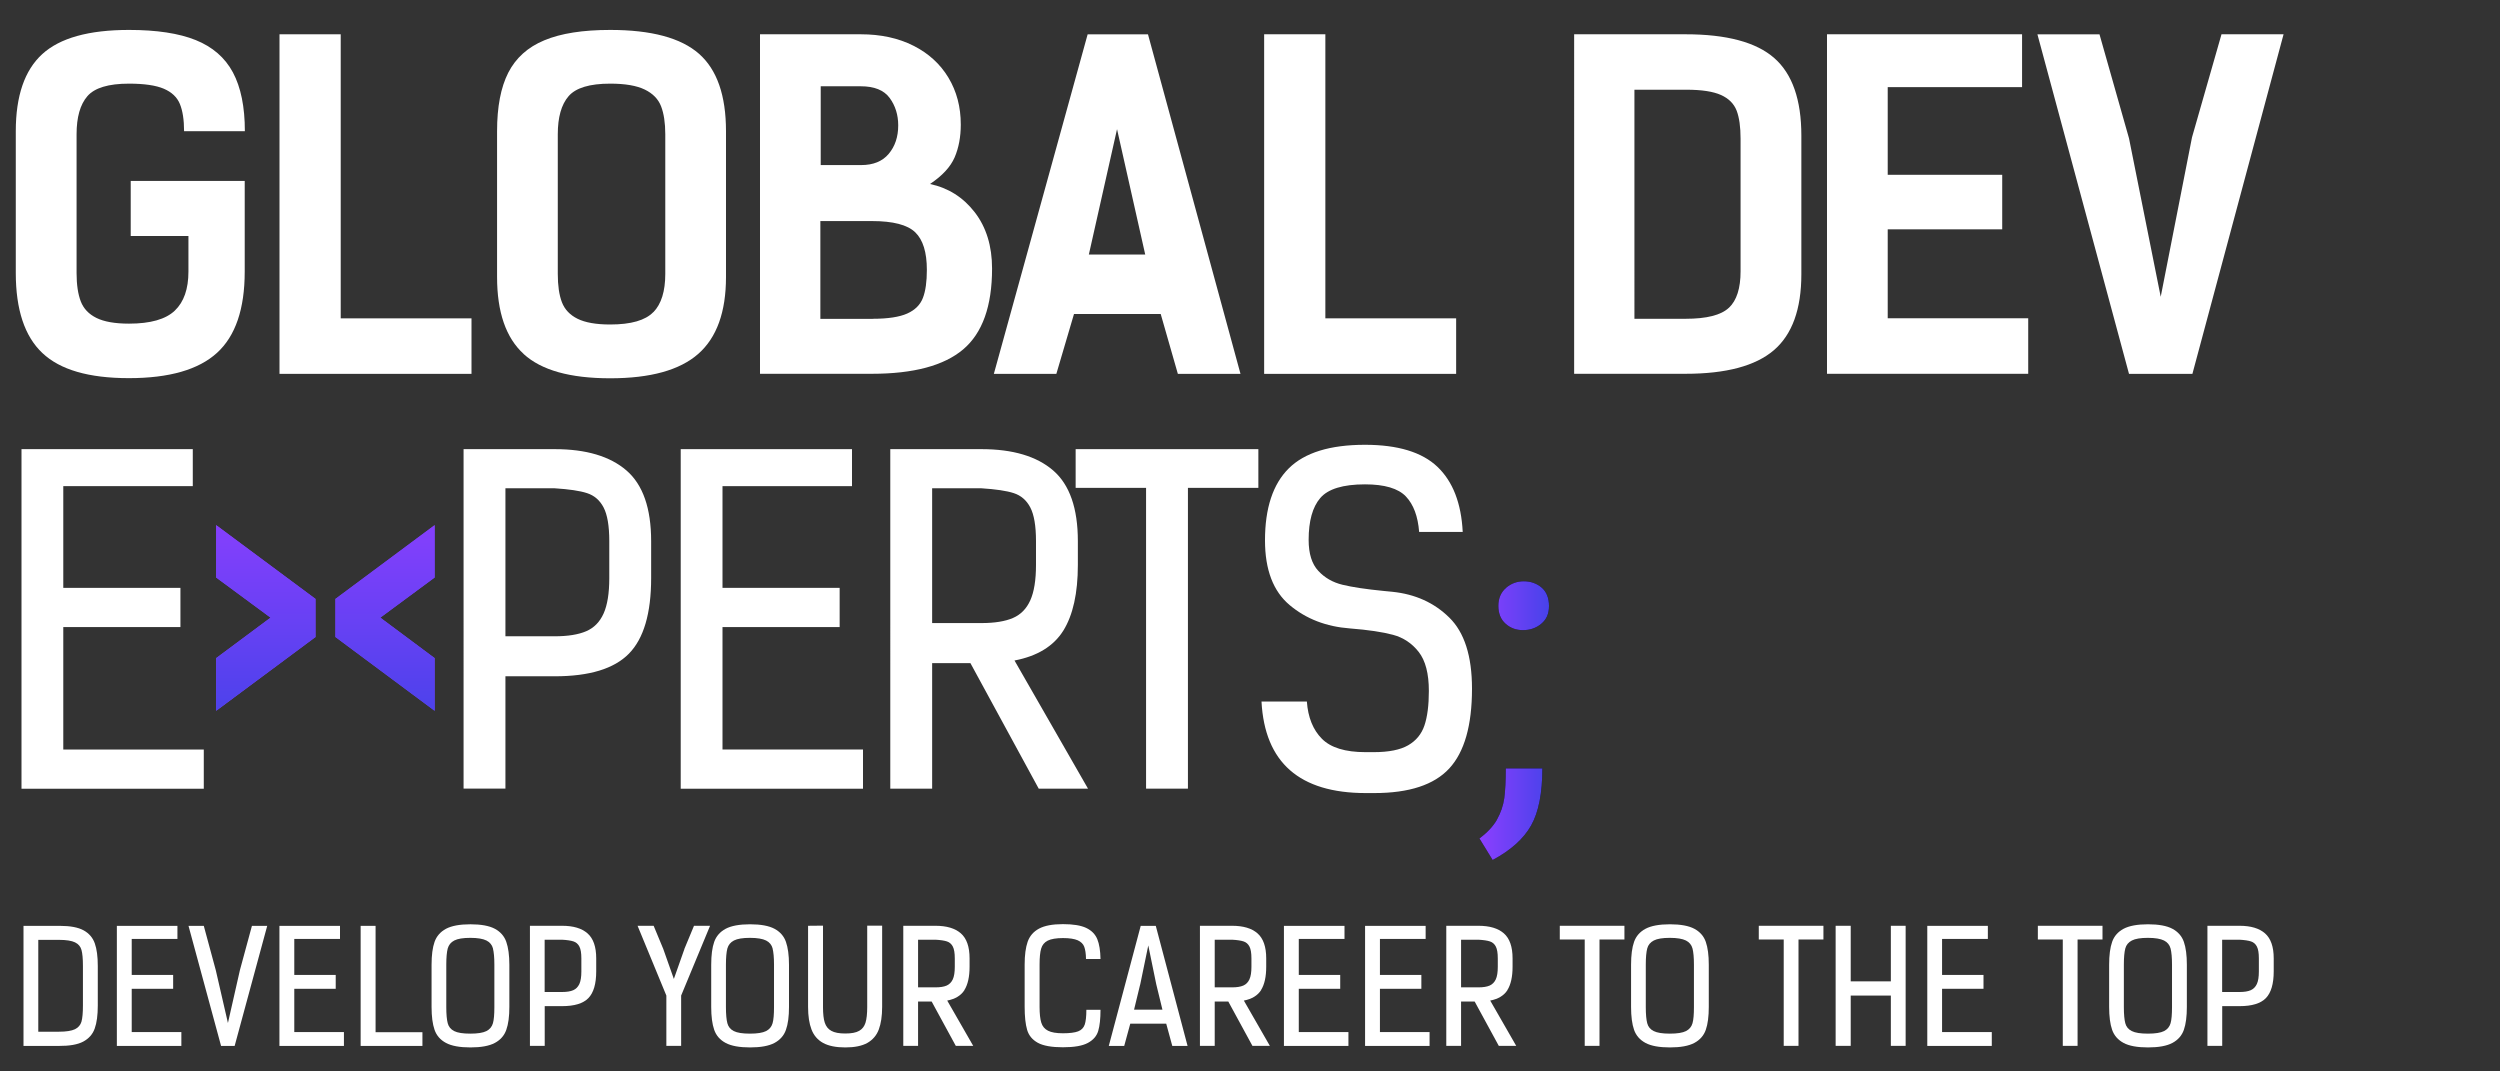
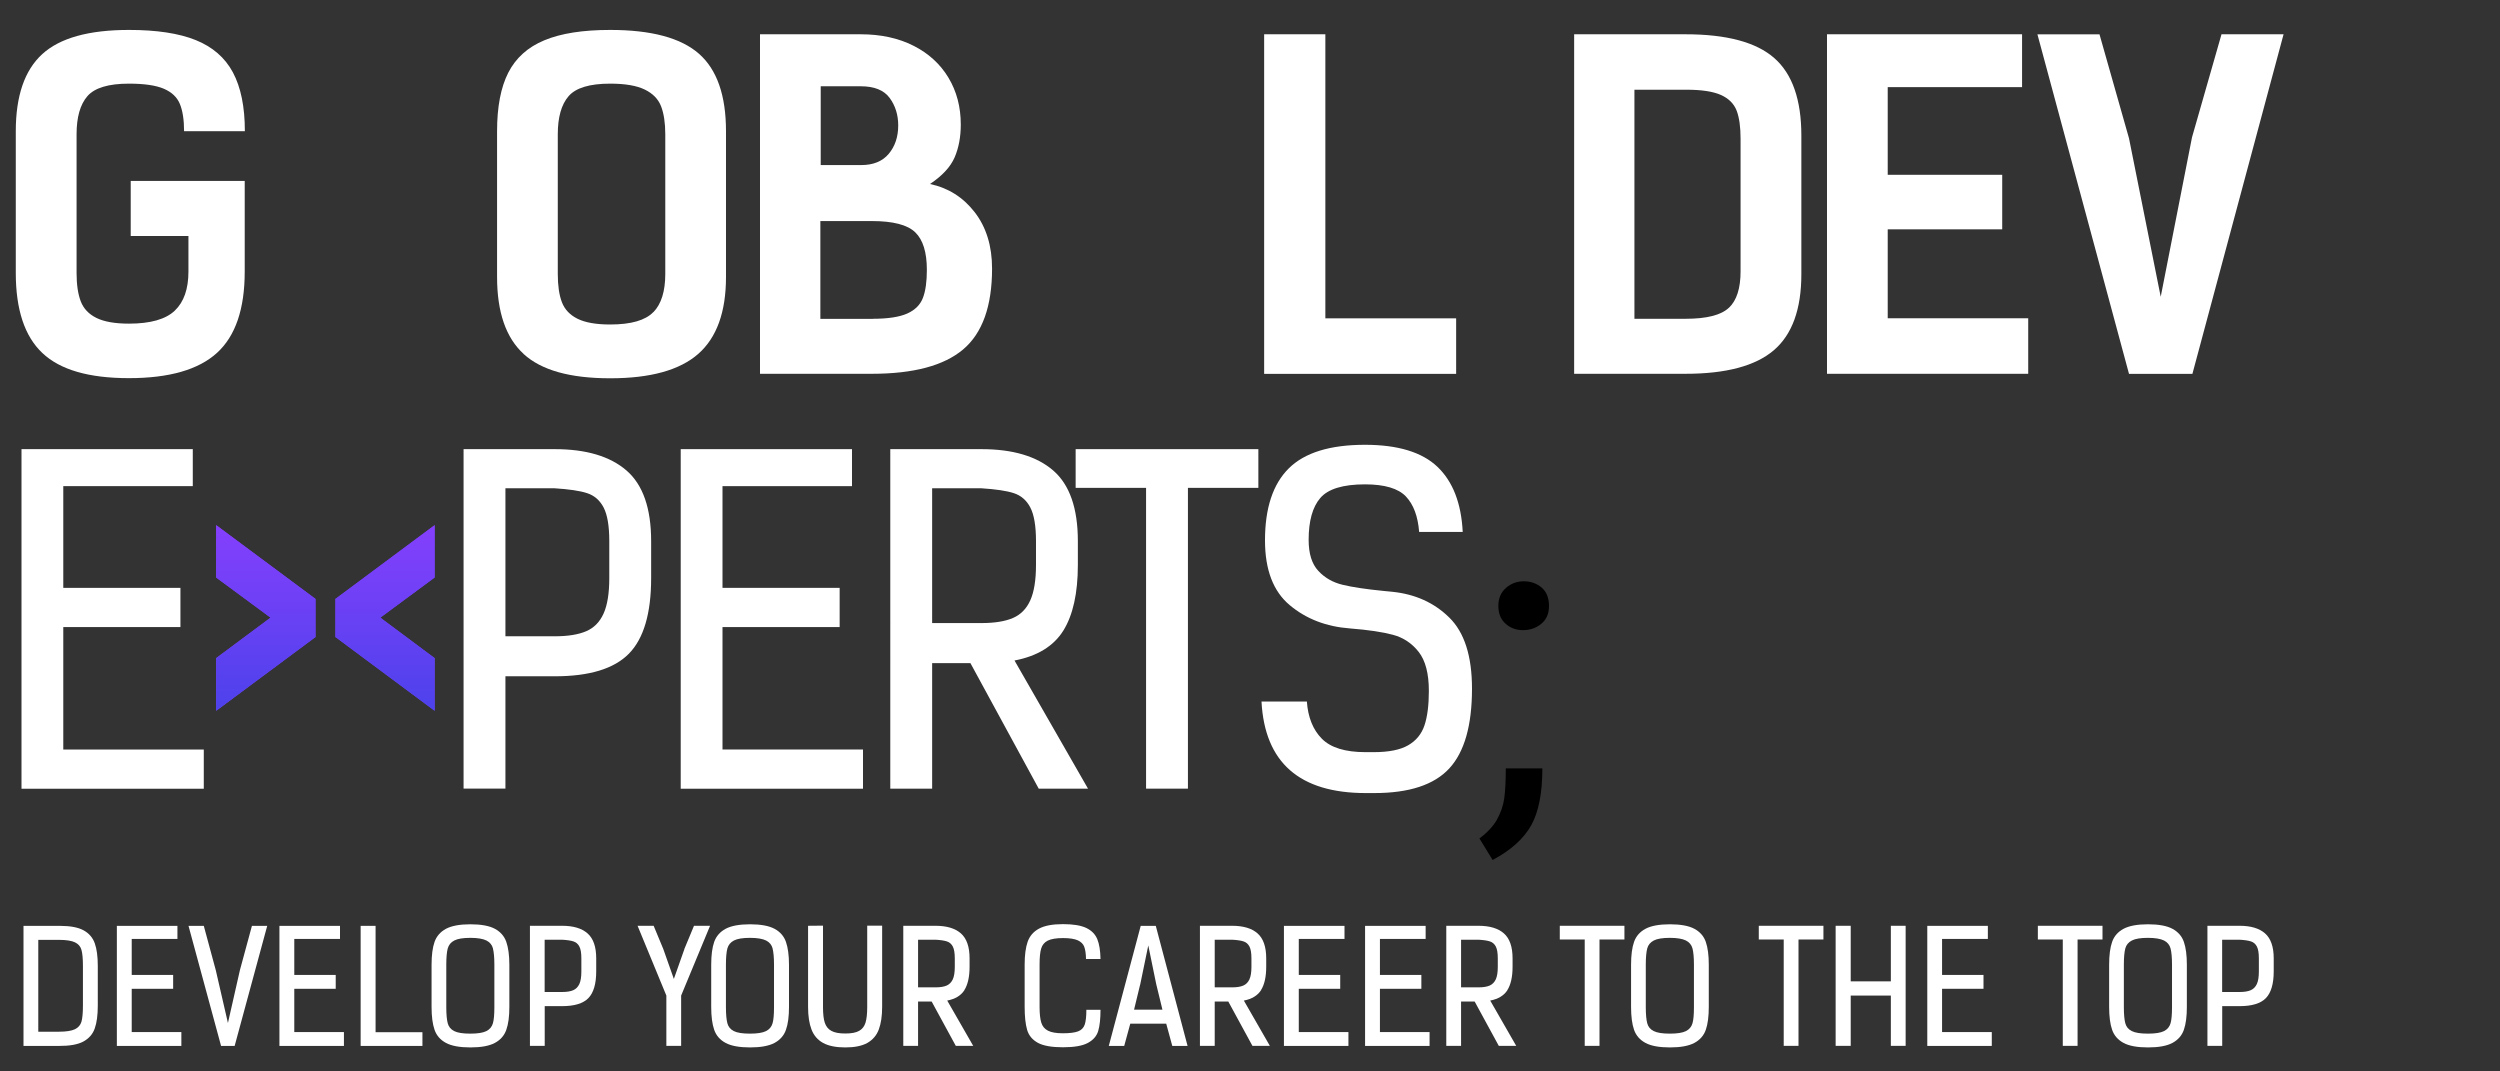
<svg xmlns="http://www.w3.org/2000/svg" xmlns:xlink="http://www.w3.org/1999/xlink" id="Layer_1" viewBox="0 0 350 150">
  <rect x="0" y="0" width="350" height="150" fill="#333333" stroke="none" />
  <defs>
    <style>.cls-1{fill:url(#New_Gradient_Swatch_2-2);}.cls-2{fill:#fff;}.cls-3{fill:url(#New_Gradient_Swatch_2-4);}.cls-4{fill:url(#New_Gradient_Swatch_2);}.cls-5{fill:url(#New_Gradient_Swatch_2-3);}.cls-6{fill:url(#New_Gradient_Swatch_2-5);}</style>
    <linearGradient id="New_Gradient_Swatch_2" x1="16.73" y1="86.51" x2="146.34" y2="86.51" gradientUnits="userSpaceOnUse">
      <stop offset="0" stop-color="#8c3fff" />
      <stop offset="1" stop-color="#4842ea" />
    </linearGradient>
    <linearGradient id="New_Gradient_Swatch_2-2" x1="17.95" x2="147.56" xlink:href="#New_Gradient_Swatch_2" />
    <linearGradient id="New_Gradient_Swatch_2-3" x1="45.56" y1="-112.95" x2="45.56" y2="-81.54" gradientTransform="translate(0 183.17)" xlink:href="#New_Gradient_Swatch_2" />
    <linearGradient id="New_Gradient_Swatch_2-4" x1="45.56" y1="-112.95" x2="45.56" y2="-81.54" gradientTransform="translate(0 183.17)" xlink:href="#New_Gradient_Swatch_2" />
    <linearGradient id="New_Gradient_Swatch_2-5" x1="207.11" y1="-82.28" x2="216.85" y2="-82.28" gradientTransform="translate(0 183.17)" xlink:href="#New_Gradient_Swatch_2" />
  </defs>
  <g>
    <path class="cls-2" d="M3.29,129.62h5.1c1.45,0,2.56,.21,3.32,.63,.76,.42,1.28,1.03,1.56,1.82,.28,.79,.42,1.85,.42,3.17v5.54c0,1.34-.14,2.41-.43,3.21-.28,.8-.82,1.41-1.6,1.83-.78,.42-1.93,.62-3.42,.61H3.29v-16.81Zm7.21,14.47c.47-.23,.77-.59,.91-1.07,.13-.48,.2-1.22,.2-2.22v-5.58c0-1-.07-1.74-.2-2.22s-.43-.84-.91-1.07-1.22-.35-2.26-.35h-2.88v12.86h2.88c1.03,0,1.78-.12,2.26-.35Z" />
    <path class="cls-2" d="M24.85,131.45h-6.41v5.04h5.8v1.94h-5.8v6.06h6.95v1.94h-9.03v-16.81h8.48v1.83Z" />
    <path class="cls-2" d="M33.59,135.81l1.68-6.19h2.14l-4.56,16.81h-1.9l-4.56-16.81h2.14l1.68,6.21,1.7,7.39,1.68-7.41Z" />
    <path class="cls-2" d="M47.61,131.45h-6.41v5.04h5.8v1.94h-5.8v6.06h6.95v1.94h-9.03v-16.81h8.48v1.83Z" />
    <path class="cls-2" d="M50.49,129.62h2.09v14.89h6.56v1.92h-8.65v-16.81Z" />
    <path class="cls-2" d="M70.88,144.18c-.28,.8-.82,1.41-1.6,1.83-.79,.42-1.93,.63-3.42,.63s-2.64-.21-3.42-.63c-.79-.42-1.32-1.03-1.6-1.83-.28-.8-.42-1.87-.42-3.21v-5.91c0-1.34,.14-2.41,.42-3.2s.82-1.41,1.6-1.83c.79-.42,1.93-.63,3.42-.63s2.64,.21,3.42,.63c.78,.42,1.32,1.03,1.6,1.83,.28,.8,.43,1.87,.43,3.2v5.91c0,1.34-.14,2.41-.43,3.21Zm-1.86-11.39c-.13-.5-.44-.88-.92-1.12s-1.23-.37-2.25-.37-1.77,.12-2.25,.37c-.48,.25-.78,.62-.92,1.12-.13,.5-.2,1.25-.2,2.26v5.95c0,1,.07,1.75,.2,2.25s.43,.86,.9,1.1c.47,.24,1.22,.36,2.26,.36s1.78-.12,2.26-.36c.47-.24,.77-.61,.91-1.1s.2-1.24,.2-2.25v-5.95c0-1-.07-1.75-.2-2.26Z" />
    <path class="cls-2" d="M82.25,130.67c.81,.71,1.22,1.87,1.22,3.5v1.83c0,1.74-.37,2.99-1.1,3.74-.73,.75-1.96,1.12-3.67,1.12h-2.44v5.56h-2.07v-16.81h4.51c1.56,0,2.74,.35,3.55,1.06Zm-6,8.21h2.44c.65,0,1.17-.08,1.56-.25,.38-.17,.67-.46,.86-.87,.19-.41,.28-1,.28-1.75v-1.83c0-.76-.09-1.31-.28-1.67-.19-.36-.46-.59-.82-.71s-.89-.2-1.6-.24h-2.44v7.33Z" />
    <path class="cls-2" d="M95.81,132.86l1.35-3.25h2.25l-4.05,9.77v7.04h-2.07v-7.04l-4.03-9.77h2.25l1.35,3.25,1.48,4.19,1.48-4.19Z" />
    <path class="cls-2" d="M110.03,144.18c-.28,.8-.82,1.41-1.6,1.83-.79,.42-1.93,.63-3.42,.63s-2.64-.21-3.42-.63c-.79-.42-1.32-1.03-1.6-1.83-.28-.8-.42-1.87-.42-3.21v-5.91c0-1.34,.14-2.41,.42-3.2s.82-1.41,1.6-1.83c.79-.42,1.93-.63,3.42-.63s2.64,.21,3.42,.63c.78,.42,1.32,1.03,1.6,1.83,.28,.8,.43,1.87,.43,3.2v5.91c0,1.34-.14,2.41-.43,3.21Zm-1.86-11.39c-.13-.5-.44-.88-.92-1.12s-1.23-.37-2.25-.37-1.77,.12-2.25,.37c-.48,.25-.78,.62-.92,1.12-.13,.5-.2,1.25-.2,2.26v5.95c0,1,.07,1.75,.2,2.25s.43,.86,.9,1.1c.47,.24,1.22,.36,2.26,.36s1.78-.12,2.26-.36c.47-.24,.77-.61,.91-1.1s.2-1.24,.2-2.25v-5.95c0-1-.07-1.75-.2-2.26Z" />
    <path class="cls-2" d="M123.5,129.59v11.38c0,1.28-.16,2.33-.47,3.16s-.85,1.45-1.6,1.88c-.76,.42-1.79,.63-3.09,.63s-2.34-.21-3.11-.63c-.76-.42-1.3-1.05-1.62-1.88s-.48-1.88-.48-3.16v-11.36l2.09-.02v11.4c0,.95,.08,1.68,.25,2.19s.47,.9,.92,1.14c.44,.25,1.09,.37,1.95,.37s1.5-.12,1.94-.37c.44-.25,.73-.63,.89-1.14,.16-.52,.24-1.25,.24-2.19v-11.4h2.09Z" />
    <path class="cls-2" d="M135.03,138.6c-.48,.77-1.29,1.26-2.42,1.48l3.64,6.34h-2.44l-3.38-6.21h-1.9v6.21h-2.07v-16.81h4.51c1.56,0,2.74,.35,3.55,1.06,.81,.71,1.22,1.87,1.22,3.5v1.18c0,1.39-.24,2.48-.72,3.25Zm-6.5-.37h2.44c.65,0,1.17-.08,1.56-.25,.38-.17,.67-.46,.86-.87,.19-.41,.28-1,.28-1.75v-1.18c0-.76-.09-1.31-.28-1.67-.19-.36-.46-.59-.82-.71s-.89-.2-1.6-.24h-2.44v6.67Z" />
    <path class="cls-2" d="M151.8,132.56c-.15-.41-.46-.71-.92-.92-.46-.2-1.14-.31-2.06-.31s-1.67,.12-2.14,.36c-.47,.24-.77,.61-.92,1.12s-.22,1.25-.22,2.22v5.93c0,.96,.08,1.7,.24,2.21,.16,.52,.47,.89,.94,1.13,.47,.24,1.16,.36,2.09,.36s1.67-.09,2.13-.27,.76-.49,.92-.94c.15-.44,.23-1.14,.23-2.08h1.98c0,1.26-.11,2.25-.32,2.96-.21,.71-.69,1.27-1.45,1.68-.76,.41-1.92,.61-3.49,.61s-2.76-.21-3.52-.63c-.76-.42-1.26-1.02-1.49-1.8s-.35-1.86-.35-3.26v-5.89c0-1.32,.14-2.39,.42-3.19s.81-1.42,1.59-1.84c.78-.42,1.89-.63,3.35-.63s2.51,.18,3.26,.53c.75,.36,1.26,.88,1.55,1.57,.28,.69,.43,1.62,.45,2.78h-2.03c-.01-.74-.1-1.32-.25-1.72Z" />
    <path class="cls-2" d="M163.28,143.31h-5.04l-.85,3.12h-2.16l4.47-16.81h2.11l4.45,16.81h-2.14l-.85-3.12Zm-3.66-5.47l-.85,3.51h3.97l-.87-3.58-1.11-5.41-1.13,5.47Z" />
    <path class="cls-2" d="M176.56,138.6c-.48,.77-1.29,1.26-2.42,1.48l3.64,6.34h-2.44l-3.38-6.21h-1.9v6.21h-2.07v-16.81h4.51c1.55,0,2.74,.35,3.55,1.06,.81,.71,1.22,1.87,1.22,3.5v1.18c0,1.39-.24,2.48-.72,3.25Zm-6.5-.37h2.44c.65,0,1.17-.08,1.56-.25s.67-.46,.86-.87c.19-.41,.28-1,.28-1.75v-1.18c0-.76-.09-1.31-.28-1.67-.19-.36-.46-.59-.82-.71-.36-.12-.89-.2-1.6-.24h-2.44v6.67Z" />
    <path class="cls-2" d="M188.24,131.45h-6.41v5.04h5.8v1.94h-5.8v6.06h6.95v1.94h-9.03v-16.81h8.48v1.83Z" />
    <path class="cls-2" d="M199.6,131.45h-6.41v5.04h5.8v1.94h-5.8v6.06h6.95v1.94h-9.03v-16.81h8.48v1.83Z" />
    <path class="cls-2" d="M211.05,138.6c-.48,.77-1.29,1.26-2.42,1.48l3.64,6.34h-2.44l-3.38-6.21h-1.9v6.21h-2.07v-16.81h4.51c1.56,0,2.74,.35,3.55,1.06,.81,.71,1.22,1.87,1.22,3.5v1.18c0,1.39-.24,2.48-.72,3.25Zm-6.5-.37h2.44c.65,0,1.17-.08,1.56-.25,.38-.17,.67-.46,.86-.87,.19-.41,.28-1,.28-1.75v-1.18c0-.76-.09-1.31-.28-1.67-.19-.36-.46-.59-.82-.71s-.89-.2-1.6-.24h-2.44v6.67Z" />
    <path class="cls-2" d="M223.93,146.42h-2.07v-14.89h-3.49v-1.92h9.05v1.92h-3.49v14.89Z" />
    <path class="cls-2" d="M238.81,144.18c-.28,.8-.82,1.41-1.6,1.83-.79,.42-1.93,.63-3.42,.63s-2.64-.21-3.42-.63c-.78-.42-1.32-1.03-1.6-1.83-.28-.8-.42-1.87-.42-3.21v-5.91c0-1.34,.14-2.41,.42-3.2,.28-.8,.82-1.41,1.6-1.83,.79-.42,1.93-.63,3.42-.63s2.64,.21,3.42,.63c.78,.42,1.32,1.03,1.6,1.83,.28,.8,.42,1.87,.42,3.2v5.91c0,1.34-.14,2.41-.42,3.21Zm-1.86-11.39c-.13-.5-.44-.88-.92-1.12s-1.23-.37-2.25-.37-1.77,.12-2.25,.37-.79,.62-.92,1.12c-.13,.5-.2,1.25-.2,2.26v5.95c0,1,.07,1.75,.2,2.25s.43,.86,.91,1.1c.47,.24,1.22,.36,2.26,.36s1.78-.12,2.26-.36c.47-.24,.77-.61,.91-1.1s.2-1.24,.2-2.25v-5.95c0-1-.07-1.75-.2-2.26Z" />
    <path class="cls-2" d="M251.79,146.42h-2.07v-14.89h-3.49v-1.92h9.05v1.92h-3.49v14.89Z" />
    <path class="cls-2" d="M264.72,139.38h-5.62v7.04h-2.11v-16.81h2.11v7.78h5.62v-7.78h2.07v16.81h-2.07v-7.04Z" />
    <path class="cls-2" d="M278.3,131.45h-6.41v5.04h5.8v1.94h-5.8v6.06h6.96v1.94h-9.03v-16.81h8.48v1.83Z" />
    <path class="cls-2" d="M290.86,146.42h-2.07v-14.89h-3.49v-1.92h9.05v1.92h-3.49v14.89Z" />
    <path class="cls-2" d="M305.74,144.18c-.28,.8-.82,1.41-1.6,1.83-.79,.42-1.93,.63-3.42,.63s-2.64-.21-3.42-.63c-.78-.42-1.32-1.03-1.6-1.83-.28-.8-.42-1.87-.42-3.21v-5.91c0-1.34,.14-2.41,.42-3.2,.28-.8,.82-1.41,1.6-1.83,.79-.42,1.93-.63,3.42-.63s2.64,.21,3.42,.63c.78,.42,1.32,1.03,1.6,1.83,.28,.8,.42,1.87,.42,3.2v5.91c0,1.34-.14,2.41-.42,3.21Zm-1.86-11.39c-.13-.5-.44-.88-.92-1.12s-1.23-.37-2.25-.37-1.77,.12-2.25,.37-.79,.62-.92,1.12c-.13,.5-.2,1.25-.2,2.26v5.95c0,1,.07,1.75,.2,2.25s.43,.86,.91,1.1c.47,.24,1.22,.36,2.26,.36s1.78-.12,2.26-.36c.47-.24,.77-.61,.91-1.1s.2-1.24,.2-2.25v-5.95c0-1-.07-1.75-.2-2.26Z" />
    <path class="cls-2" d="M317.1,130.67c.81,.71,1.22,1.87,1.22,3.5v1.83c0,1.74-.37,2.99-1.1,3.74-.73,.75-1.96,1.12-3.67,1.12h-2.44v5.56h-2.07v-16.81h4.51c1.55,0,2.74,.35,3.55,1.06Zm-6,8.21h2.44c.65,0,1.17-.08,1.56-.25,.38-.17,.67-.46,.86-.87,.19-.41,.28-1,.28-1.75v-1.83c0-.76-.09-1.31-.28-1.67-.19-.36-.46-.59-.82-.71-.36-.12-.89-.2-1.6-.24h-2.44v7.33Z" />
  </g>
  <g>
    <path class="cls-2" d="M34.26,25.33v12.7c0,5.22-1.29,9.01-3.88,11.37-2.59,2.36-6.7,3.54-12.33,3.54s-9.63-1.17-12.11-3.51c-2.49-2.34-3.73-6.08-3.73-11.22V18.37c0-4.93,1.23-8.53,3.7-10.79,2.47-2.26,6.51-3.39,12.15-3.39,3.86,0,6.98,.47,9.34,1.42,2.36,.95,4.1,2.46,5.21,4.53,1.11,2.08,1.67,4.82,1.67,8.23h-8.51c0-1.6-.2-2.88-.59-3.82-.39-.95-1.14-1.65-2.25-2.13-1.11-.47-2.73-.71-4.87-.71-2.88,0-4.82,.59-5.83,1.76-1.01,1.17-1.51,2.95-1.51,5.33v19.42c0,1.64,.2,2.97,.59,3.98,.39,1.01,1.12,1.78,2.19,2.31,1.07,.53,2.59,.8,4.56,.8,3,0,5.14-.61,6.41-1.82,1.27-1.21,1.91-3.03,1.91-5.46v-4.99h-8.08v-7.71h15.97Z" />
-     <path class="cls-2" d="M39.13,52.34V4.8h8.57V44.57h18.31v7.77h-26.88Z" />
    <path class="cls-2" d="M73.32,49.56c-2.49-2.26-3.73-5.86-3.73-10.79V18.37c0-3.41,.52-6.14,1.57-8.2,1.05-2.05,2.73-3.57,5.05-4.53,2.32-.97,5.39-1.45,9.22-1.45,5.75,0,9.89,1.11,12.42,3.33,2.53,2.22,3.79,5.84,3.79,10.85v20.41c0,4.89-1.29,8.48-3.88,10.76-2.59,2.28-6.7,3.42-12.33,3.42s-9.63-1.13-12.11-3.39Zm18.16-5.86c1.11-1.15,1.66-2.94,1.66-5.36V18.8c0-1.6-.2-2.91-.59-3.92-.39-1.01-1.15-1.79-2.28-2.34-1.13-.55-2.74-.83-4.84-.83-2.88,0-4.82,.59-5.83,1.76-1.01,1.17-1.51,2.95-1.51,5.33v19.54c0,1.64,.19,2.97,.58,3.98s1.12,1.78,2.19,2.31,2.59,.8,4.56,.8c2.92,0,4.93-.58,6.04-1.73Z" />
    <path class="cls-2" d="M120.51,4.8c2.79,0,5.25,.53,7.37,1.6,2.12,1.07,3.75,2.56,4.9,4.47,1.15,1.91,1.73,4.1,1.73,6.57,0,1.73-.29,3.26-.86,4.59-.58,1.34-1.73,2.58-3.45,3.73,2.55,.54,4.63,1.85,6.26,3.95,1.62,2.1,2.43,4.73,2.43,7.89,0,5.26-1.35,9.03-4.04,11.31-2.69,2.28-6.96,3.42-12.79,3.42h-15.66V4.8h14.12Zm1.67,39.83c2.14,0,3.75-.25,4.84-.74s1.82-1.22,2.19-2.19c.37-.96,.55-2.27,.55-3.91,0-2.47-.54-4.22-1.63-5.27s-3.11-1.57-6.07-1.57h-7.21v13.69h7.34Zm-7.28-21.52h5.67c1.68,0,2.97-.52,3.85-1.57,.88-1.05,1.33-2.37,1.33-3.98,0-1.48-.4-2.76-1.2-3.85s-2.15-1.63-4.04-1.63h-5.61v11.04Z" />
-     <path class="cls-2" d="M164.9,52.34l-2.4-8.38h-12.14l-2.47,8.38h-8.75l13.13-47.53h8.45l12.95,47.53h-8.75Zm-8.51-34.28l-3.95,17.57h7.89l-3.95-17.57Z" />
    <path class="cls-2" d="M176.98,52.34V4.8h8.57V44.57h18.31v7.77h-26.88Z" />
    <path class="cls-2" d="M248.4,8.13c2.53,2.22,3.79,5.84,3.79,10.85v19.42c0,4.89-1.29,8.44-3.85,10.63-2.57,2.2-6.69,3.3-12.36,3.3h-15.6V4.8h15.6c5.75,0,9.89,1.11,12.42,3.33Zm-6.35,34.96c1.09-1.03,1.63-2.73,1.63-5.12V19.41c0-1.64-.18-2.95-.55-3.92-.37-.96-1.1-1.7-2.19-2.19-1.09-.49-2.7-.74-4.84-.74h-7.28V44.63h7.15c2.96,0,4.98-.51,6.07-1.54Z" />
    <path class="cls-2" d="M283.08,12.2h-18.8v12.27h16.03v7.64h-16.03v12.45h19.67v7.77h-28.17V4.8h27.31v7.4Z" />
    <path class="cls-2" d="M306.94,52.34h-8.88l-12.82-47.53h8.69l4.13,14.55,4.44,22.19,4.38-22.32,4.13-14.43h8.69l-12.76,47.53Z" />
  </g>
  <g>
    <g>
      <path class="cls-2" d="M26.99,68.06H8.86v14.24H25.26v5.49H8.86v17.14H28.53v5.49H3.01V62.88H26.99v5.18Z" />
-       <path class="cls-2" d="M87.71,65.87c2.3,1.99,3.45,5.29,3.45,9.89v5.18c0,4.93-1.04,8.46-3.11,10.57-2.08,2.12-5.54,3.17-10.39,3.17h-6.9v15.72h-5.86V62.88h12.76c4.4,0,7.75,1,10.05,2.99Zm-16.95,23.21h6.9c1.85,0,3.32-.24,4.41-.71,1.09-.47,1.9-1.29,2.43-2.47,.53-1.17,.8-2.83,.8-4.96v-5.18c0-2.14-.27-3.71-.8-4.72-.53-1.01-1.3-1.67-2.31-2-1.01-.33-2.52-.55-4.53-.68h-6.9v20.71Z" />
+       <path class="cls-2" d="M87.71,65.87c2.3,1.99,3.45,5.29,3.45,9.89v5.18c0,4.93-1.04,8.46-3.11,10.57-2.08,2.12-5.54,3.17-10.39,3.17h-6.9v15.72h-5.86V62.88h12.76c4.4,0,7.75,1,10.05,2.99m-16.95,23.21h6.9c1.85,0,3.32-.24,4.41-.71,1.09-.47,1.9-1.29,2.43-2.47,.53-1.17,.8-2.83,.8-4.96v-5.18c0-2.14-.27-3.71-.8-4.72-.53-1.01-1.3-1.67-2.31-2-1.01-.33-2.52-.55-4.53-.68h-6.9v20.71Z" />
      <path class="cls-2" d="M119.27,68.06h-18.12v14.24h16.4v5.49h-16.4v17.14h19.67v5.49h-25.52V62.88h23.98v5.18Z" />
      <path class="cls-2" d="M148.87,88.28c-1.36,2.18-3.64,3.58-6.84,4.19l10.29,17.94h-6.9l-9.56-17.57h-5.36v17.57h-5.86V62.88h12.76c4.4,0,7.75,1,10.05,2.99,2.3,1.99,3.45,5.29,3.45,9.89v3.33c0,3.95-.68,7.01-2.03,9.19Zm-18.37-1.05h6.9c1.85,0,3.32-.24,4.41-.71,1.09-.47,1.9-1.29,2.43-2.47,.53-1.17,.8-2.83,.8-4.96v-3.33c0-2.14-.27-3.71-.8-4.72-.53-1.01-1.3-1.67-2.31-2-1.01-.33-2.52-.55-4.53-.68h-6.9v18.86Z" />
      <path class="cls-2" d="M166.31,110.41h-5.86v-42.11h-9.86v-5.42h25.58v5.42h-9.86v42.11Z" />
      <path class="cls-2" d="M196.83,69.51c-1.07-1.13-2.98-1.7-5.73-1.7-3.08,0-5.17,.64-6.26,1.91-1.09,1.27-1.63,3.23-1.63,5.86,0,1.93,.45,3.38,1.36,4.35,.9,.97,2.03,1.61,3.39,1.94,1.36,.33,3.27,.62,5.73,.86l1.23,.12c3.21,.33,5.87,1.53,7.98,3.61,2.12,2.08,3.18,5.39,3.18,9.96,0,5.14-1.06,8.86-3.18,11.16-2.12,2.3-5.62,3.45-10.51,3.45h-1.17c-9.29,0-14.16-4.27-14.61-12.82h6.35c.16,2.22,.86,3.96,2.1,5.21,1.23,1.25,3.27,1.88,6.1,1.88h1.17c2.1,0,3.7-.32,4.81-.96,1.11-.64,1.87-1.56,2.28-2.77,.41-1.21,.62-2.83,.62-4.84,0-2.42-.47-4.24-1.42-5.46-.95-1.21-2.15-2.01-3.61-2.4-1.46-.39-3.46-.69-6.01-.89-3.33-.25-6.14-1.33-8.45-3.27-2.3-1.93-3.45-4.95-3.45-9.06,0-4.52,1.11-7.88,3.33-10.08,2.22-2.2,5.77-3.3,10.67-3.3,4.6,0,7.98,1.03,10.14,3.08,2.16,2.06,3.34,5.1,3.54,9.12h-6.1c-.17-2.18-.78-3.83-1.85-4.96Z" />
    </g>
    <g>
      <g>
        <polygon class="cls-4" points="30.26 80.85 37.88 86.47 30.26 92.14 30.26 99.51 44.17 89.18 44.17 83.85 30.26 73.52 30.26 80.85" />
        <polygon class="cls-1" points="46.96 89.18 60.85 99.51 60.85 92.14 53.24 86.47 60.85 80.85 60.85 73.52 46.96 83.85 46.96 89.18" />
      </g>
      <g>
        <polygon class="cls-5" points="30.26 80.85 37.88 86.47 30.26 92.14 30.26 99.51 44.17 89.18 44.17 83.85 30.26 73.52 30.26 80.85" />
        <polygon class="cls-3" points="46.96 89.18 60.85 99.51 60.85 92.14 53.24 86.47 60.85 80.85 60.85 73.52 46.96 83.85 46.96 89.18" />
      </g>
    </g>
  </g>
  <g>
    <path d="M209.58,114.73c.53-.95,.87-1.94,1.02-2.99,.14-1.05,.21-2.44,.21-4.16h5.12c0,3.45-.52,6.11-1.57,7.98-1.05,1.87-2.85,3.48-5.39,4.84l-1.85-3.02c1.11-.82,1.93-1.71,2.47-2.65Zm1.26-32.43c.72-.62,1.55-.92,2.5-.92s1.82,.3,2.5,.89c.68,.6,1.02,1.45,1.02,2.56s-.36,1.9-1.08,2.5-1.57,.89-2.56,.89-1.76-.3-2.43-.89-1.02-1.43-1.02-2.5,.36-1.91,1.08-2.53Z" />
-     <path class="cls-6" d="M209.58,114.73c.53-.95,.87-1.94,1.02-2.99,.14-1.05,.21-2.44,.21-4.16h5.12c0,3.45-.52,6.11-1.57,7.98-1.05,1.87-2.85,3.48-5.39,4.84l-1.85-3.02c1.11-.82,1.93-1.71,2.47-2.65Zm1.26-32.43c.72-.62,1.55-.92,2.5-.92s1.82,.3,2.5,.89c.68,.6,1.02,1.45,1.02,2.56s-.36,1.9-1.08,2.5-1.57,.89-2.56,.89-1.76-.3-2.43-.89-1.02-1.43-1.02-2.5,.36-1.91,1.08-2.53Z" />
  </g>
</svg>